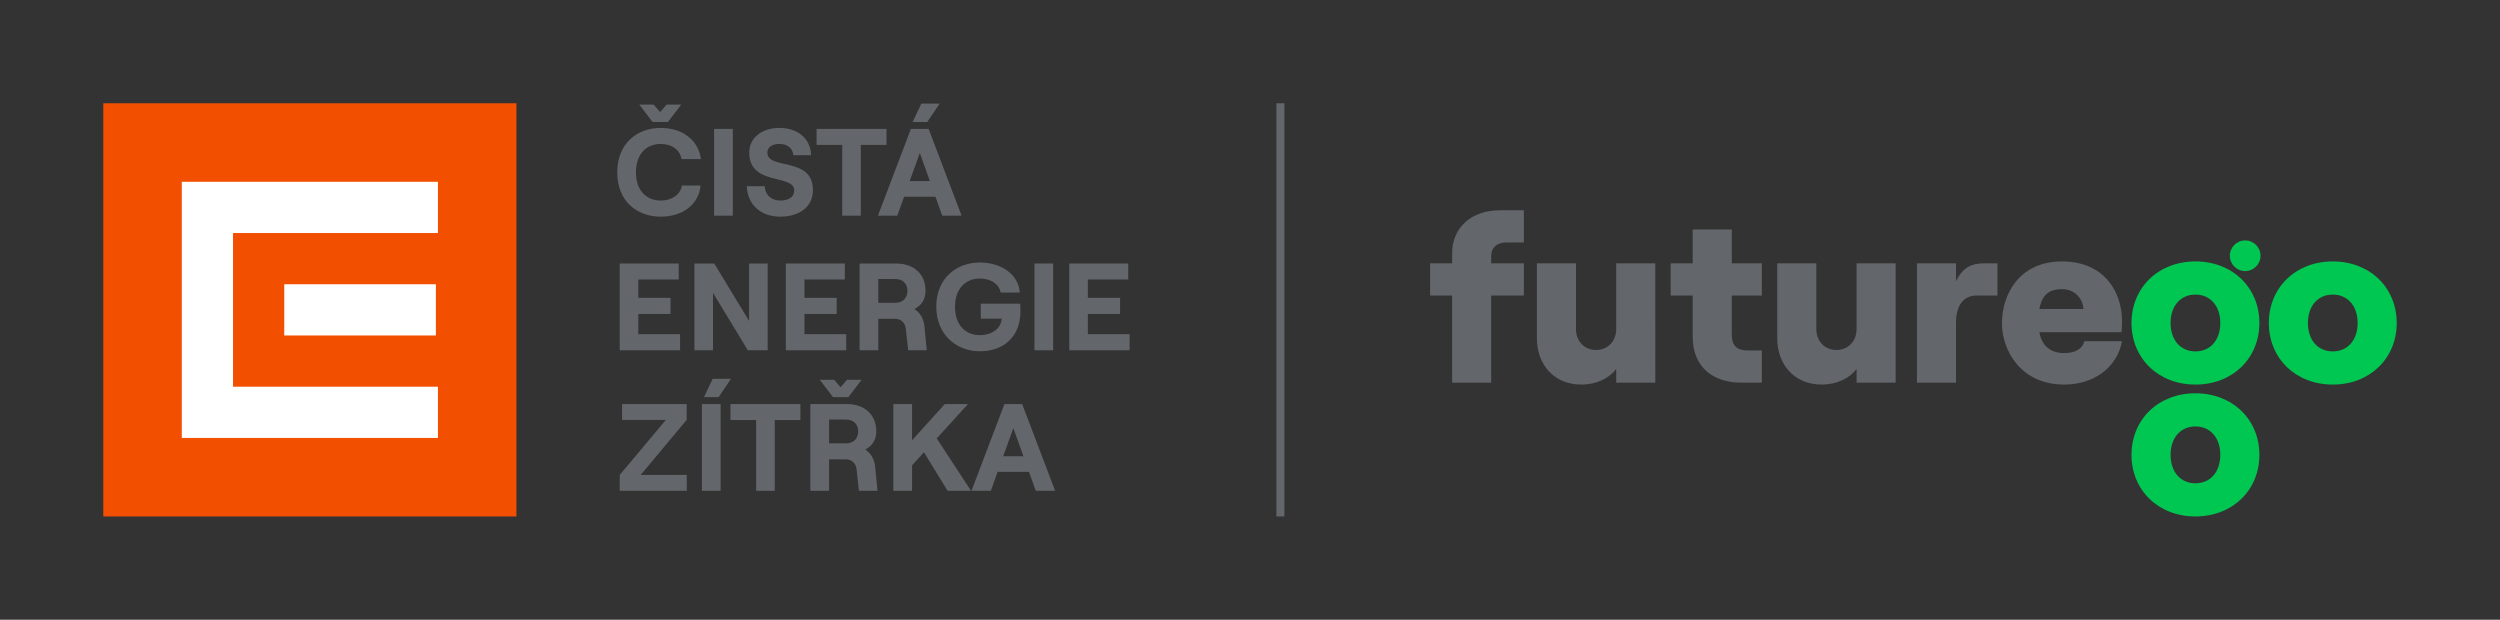
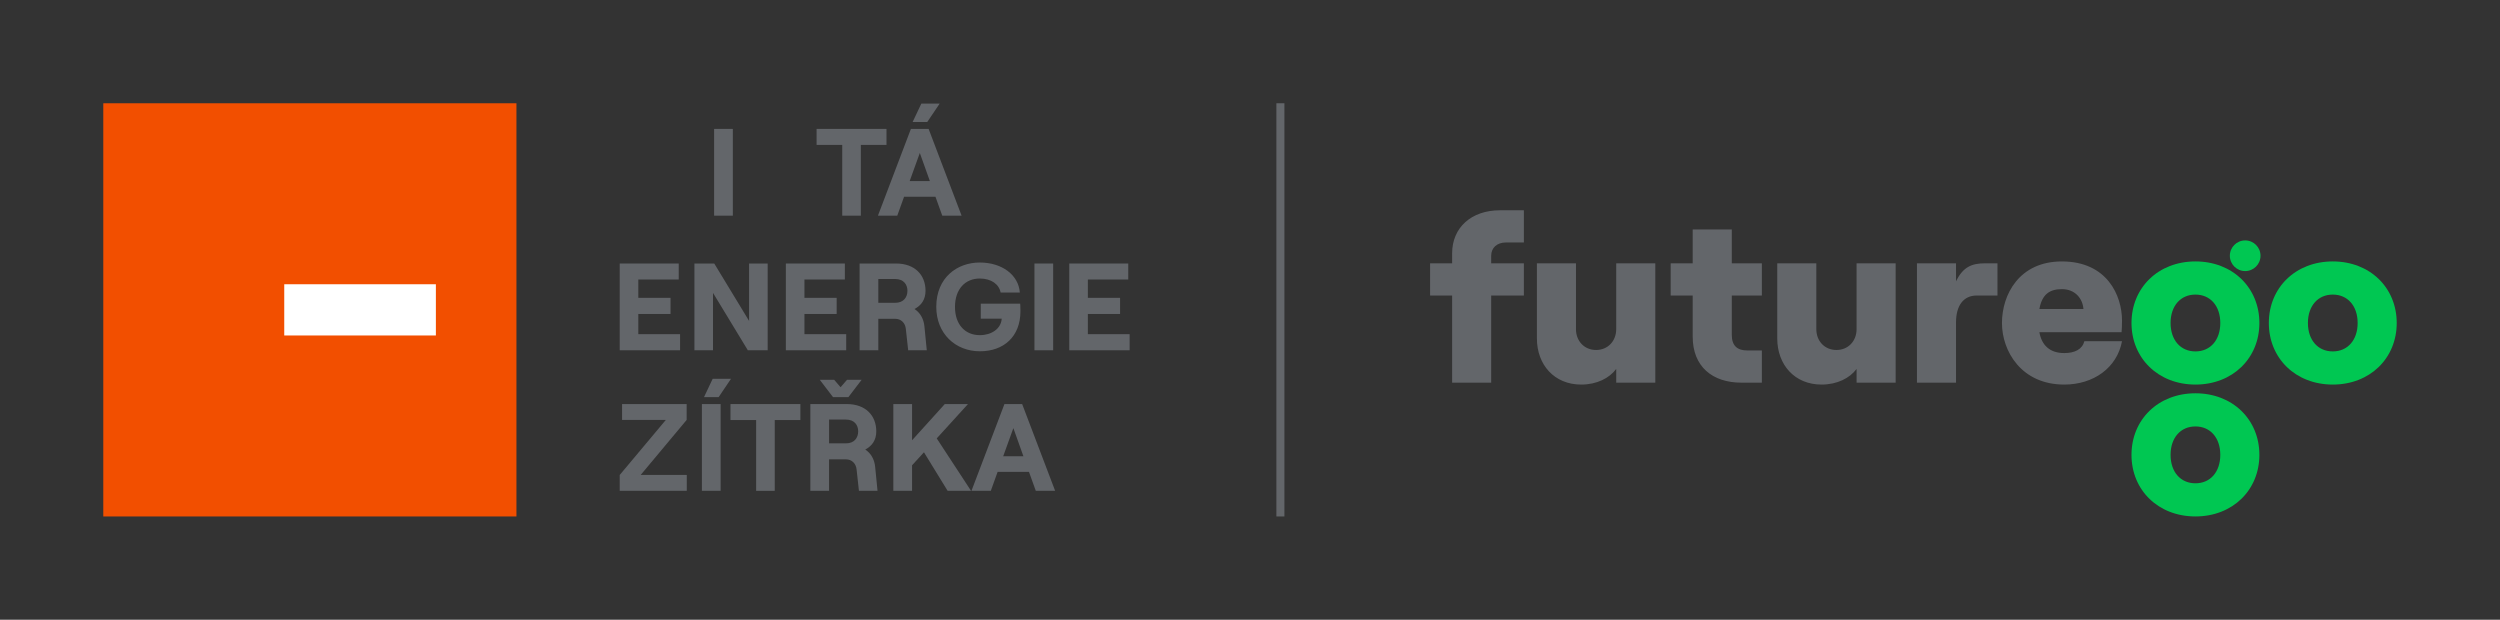
<svg xmlns="http://www.w3.org/2000/svg" xmlns:xlink="http://www.w3.org/1999/xlink" version="1.0" id="Vrstva_1" x="0px" y="0px" width="1715.281px" height="425.207px" viewBox="0 0 1715.281 425.207" enable-background="new 0 0 1715.281 425.207" xml:space="preserve">
  <rect x="0" y="0" width="1715.281" height="425.207" fill="#333333" stroke="none" />
  <g>
    <defs>
      <rect id="SVGID_1_" x="70.867" y="70.871" width="1573.551" height="283.465" />
    </defs>
    <clipPath id="SVGID_2_">
      <use xlink:href="#SVGID_1_" overflow="visible" />
    </clipPath>
    <g clip-path="url(#SVGID_2_)">
      <rect x="70.867" y="70.871" fill="#F24F00" width="283.465" height="283.465" />
      <rect x="195.027" y="195.027" fill="#FFFFFF" width="104.031" height="35.148" />
-       <polygon fill="#FFFFFF" points="124.727,124.73 124.727,300.473 300.477,300.473 300.477,265.328 159.879,265.328     159.879,159.879 300.477,159.879 300.477,124.73   " />
      <g>
-         <path fill="#63666A" d="M448.504,71.781l4.414,5.102l4.426-5.102h10.031l-9.094,11.906h-10.547l-9.102-11.906H448.504z      M423.5,118.207c0-20.066,13.941-30.438,29.844-30.438c14.969,0,25.941,8.504,27.555,21.348h-13.348     c-0.852-6.211-6.719-10.375-14.207-10.375c-9.609,0-17.008,6.715-17.008,19.465c0,12.758,7.398,19.395,17.008,19.395     c7.656,0,13.523-4.168,14.547-10.293h12.754c-1.109,12.762-12.074,21.348-27.301,21.348     C437.191,148.656,423.5,138.281,423.5,118.207" />
-       </g>
+         </g>
      <rect x="489.965" y="88.449" fill="#63666A" width="12.844" height="59.523" />
      <g>
-         <path fill="#63666A" d="M512.363,127.738h12.25c0.504,6.035,4.5,9.855,10.797,9.855c5.699,0,9.52-2.379,9.52-6.887     c0-11.645-30.863-2.719-30.863-26.102c0-9.867,8.5-16.84,20.578-16.84c12.836,0,21.516,7.402,21.852,18.707h-12.16     c-0.426-4.676-3.996-7.734-9.691-7.734c-5.02,0-8.164,2.383-8.164,5.867c0,12.414,31.293,2.379,31.293,25.934     c0,11.141-9.016,18.117-22.363,18.117C521.891,148.656,512.875,140.41,512.363,127.738" />
-       </g>
+         </g>
      <polygon fill="#63666A" points="577.871,99.418 560.27,99.418 560.27,88.449 608.23,88.449 608.23,99.418 590.629,99.418     590.629,147.973 577.871,147.973   " />
      <path fill="#63666A" d="M632.129,71.098h12.582l-8.504,12.59h-10.035L632.129,71.098z M624.133,124.25h13.863l-6.895-19.305    L624.133,124.25z M624.98,88.449h12.16l22.625,59.523H646.5l-4.68-13.008h-21.516l-4.676,13.008h-13.266L624.98,88.449z" />
      <polygon fill="#63666A" points="425.199,180.801 465.68,180.801 465.68,191.77 437.953,191.77 437.953,204.355 460.066,204.355     460.066,215.414 437.953,215.414 437.953,229.277 466.609,229.277 466.609,240.328 425.199,240.328   " />
      <polygon fill="#63666A" points="476.449,180.801 490.055,180.801 513.953,220.176 513.953,180.801 526.707,180.801     526.707,240.328 513.102,240.328 489.207,200.953 489.207,240.328 476.449,240.328   " />
      <polygon fill="#63666A" points="539.18,180.801 579.66,180.801 579.66,191.77 551.934,191.77 551.934,204.355 574.043,204.355     574.043,215.414 551.934,215.414 551.934,229.277 580.594,229.277 580.594,240.328 539.18,240.328   " />
      <g>
        <path fill="#63666A" d="M614.188,207.762c5.867,0,8.418-3.914,8.418-8.25c0-4.254-2.551-8.082-8.418-8.082h-11.566v16.332     H614.188z M589.777,180.801h25.086c12.754,0,20.152,7.82,20.152,18.711c0,6.031-2.891,10.035-7.562,12.496     c3.906,2.551,6.289,6.723,6.801,11.906l1.613,16.414h-12.754l-1.617-14.711c-0.422-4.082-3.316-6.887-7.309-6.887h-11.566v21.598     h-12.844V180.801z" />
        <path fill="#63666A" d="M642.391,210.562c0-20.324,14.539-30.445,29.844-30.445c15.227,0,26.617,8.504,27.473,20.586H686.52     c-0.93-5.445-6.203-9.609-14.285-9.609c-9.859,0-17.008,7.137-17.008,19.469s7.148,19.387,17.008,19.387     c8.168,0,14.207-4.418,14.969-10.539l0.086-0.77h-14.371v-10.289h27.039c0,0,0.176,1.105,0.176,5.188     c0,17.605-11.656,27.473-27.809,27.473C655.488,241.012,642.391,228.848,642.391,210.562" />
      </g>
      <rect x="709.742" y="180.801" fill="#63666A" width="12.84" height="59.523" />
      <polygon fill="#63666A" points="733.637,180.801 774.117,180.801 774.117,191.77 746.391,191.77 746.391,204.355 768.5,204.355     768.5,215.414 746.391,215.414 746.391,229.277 775.051,229.277 775.051,240.328 733.637,240.328   " />
      <polygon fill="#63666A" points="425.199,325.879 456.836,288.117 426.812,288.117 426.812,277.234 471.121,277.234     471.121,288.117 439.57,325.879 471.203,325.879 471.203,336.762 425.199,336.762   " />
      <path fill="#63666A" d="M488.98,259.887h12.582l-8.504,12.586h-10.031L488.98,259.887z M481.582,277.234h12.844v59.523h-12.844    V277.234z" />
      <polygon fill="#63666A" points="518.797,288.203 501.195,288.203 501.195,277.234 549.156,277.234 549.156,288.203     531.551,288.203 531.551,336.762 518.797,336.762   " />
      <g>
        <path fill="#63666A" d="M580.395,304.195c5.871,0,8.418-3.91,8.418-8.25c0-4.254-2.547-8.078-8.418-8.078h-11.562v16.328H580.395     z M572.312,260.57l4.426,5.102l4.422-5.102h10.031l-9.102,11.906h-10.543l-9.098-11.906H572.312z M555.988,277.234h25.082     c12.762,0,20.156,7.824,20.156,18.711c0,6.035-2.891,10.031-7.566,12.496c3.914,2.551,6.293,6.719,6.801,11.906l1.617,16.414     h-12.754l-1.617-14.715c-0.426-4.078-3.316-6.887-7.312-6.887h-11.562v21.602h-12.844V277.234z" />
      </g>
      <polygon fill="#63666A" points="612.934,336.762 612.934,277.234 625.777,277.234 625.777,302.07 648.227,277.234     664.129,277.234 642.699,300.789 666.254,336.762 650.18,336.762 633.938,310.32 625.777,319.238 625.777,336.762   " />
      <path fill="#63666A" d="M688.305,313.035h13.863l-6.887-19.305L688.305,313.035z M689.156,277.234h12.16l22.625,59.527h-13.266    l-4.68-13.008H684.48l-4.676,13.008h-13.27L689.156,277.234z" />
    </g>
    <g clip-path="url(#SVGID_2_)">
      <path fill="#00C752" d="M1506.316,263.859c25.504,0,43.871-18.043,43.871-42.25s-18.367-42.242-43.871-42.242    s-43.867,18.035-43.867,42.242S1480.812,263.859,1506.316,263.859 M1489.258,221.609c0-11.691,6.824-19.492,17.059-19.492    c10.238,0,17.055,7.801,17.055,19.492c0,11.703-6.816,19.5-17.055,19.5C1496.082,241.109,1489.258,233.312,1489.258,221.609     M1600.551,263.859c25.508,0,43.867-18.043,43.867-42.25s-18.359-42.242-43.867-42.242c-25.516,0-43.875,18.035-43.875,42.242    S1575.035,263.859,1600.551,263.859 M1583.492,221.609c0-11.691,6.824-19.492,17.059-19.492c10.23,0,17.059,7.801,17.059,19.492    c0,11.703-6.828,19.5-17.059,19.5C1590.316,241.109,1583.492,233.312,1583.492,221.609" />
      <path fill="#63666A" d="M996.32,262.555h26.801v-59.793h22.426v-22.098h-22.426v-5.191c0-5.531,4.066-9.105,10.078-9.105h12.348    v-22.09h-16.406c-19.66,0-32.82,11.859-32.82,29.566v6.82h-15.117v22.098h15.117V262.555z M1135.719,180.664h-26.812v45.172    c0,8.121-5.688,14.293-13.805,14.293c-8.121,0-13.812-6.172-13.812-14.293v-45.172h-26.805v51.508    c0,18.195,12.02,31.688,30.379,31.688c10.723,0,19.336-4.391,24.043-10.73v9.426h26.812V180.664z M1161.383,157.438v23.227    h-15.109v22.098h15.109v28.273c0,20.312,13.324,31.52,33.477,31.52h13.969v-22.098h-9.91c-6.984,0-10.719-3.242-10.719-10.723    v-26.973h20.629v-22.098h-20.629v-23.227H1161.383z M1300.625,180.664h-26.801v45.172c0,8.121-5.691,14.293-13.816,14.293    s-13.812-6.172-13.812-14.293v-45.172h-26.805v51.508c0,18.195,12.023,31.688,30.383,31.688c10.719,0,19.332-4.391,24.051-10.73    v9.426h26.801V180.664z M1356.195,202.762h14.297v-22.098h-8.617c-9.098,0-15.105,2.609-19.816,12.355v-12.355h-26.809v81.891    h26.809v-41.434C1342.059,209.59,1347.258,202.762,1356.195,202.762 M1373.574,221.617c0,19.332,13.328,42.242,42.73,42.242    c20.152,0,36.234-11.543,39.637-29.738h-25.824c-1.465,5.523-6.496,8.125-13.812,8.125c-9.742,0-15.438-5.195-17.062-14.305    h56.383c0.164-1.945,0.316-4.215,0.316-7.957c0-17.223-10.227-40.609-41.262-40.609    C1385.281,179.375,1373.574,202.273,1373.574,221.617 M1399.242,212.027c1.797-9.91,6.836-13.648,15.438-13.648    c9.266,0,14.297,6.66,14.793,13.648H1399.242z" />
      <path fill="#00C752" d="M1506.316,354.336c25.504,0,43.871-18.035,43.871-42.254c0-24.211-18.367-42.242-43.871-42.242    c-25.512,0-43.875,18.031-43.875,42.242C1462.441,336.301,1480.805,354.336,1506.316,354.336 M1489.254,312.082    c0-11.695,6.828-19.496,17.062-19.496s17.055,7.801,17.055,19.496c0,11.711-6.82,19.512-17.055,19.512    S1489.254,323.793,1489.254,312.082" />
      <path fill="#00C752" d="M1540.449,185.992c5.812,0,10.52-4.715,10.52-10.52c0-5.812-4.707-10.52-10.52-10.52    s-10.52,4.707-10.52,10.52C1529.93,181.277,1534.637,185.992,1540.449,185.992" />
      <rect x="875.746" y="70.871" fill="#63666A" width="5.508" height="283.461" />
    </g>
  </g>
</svg>